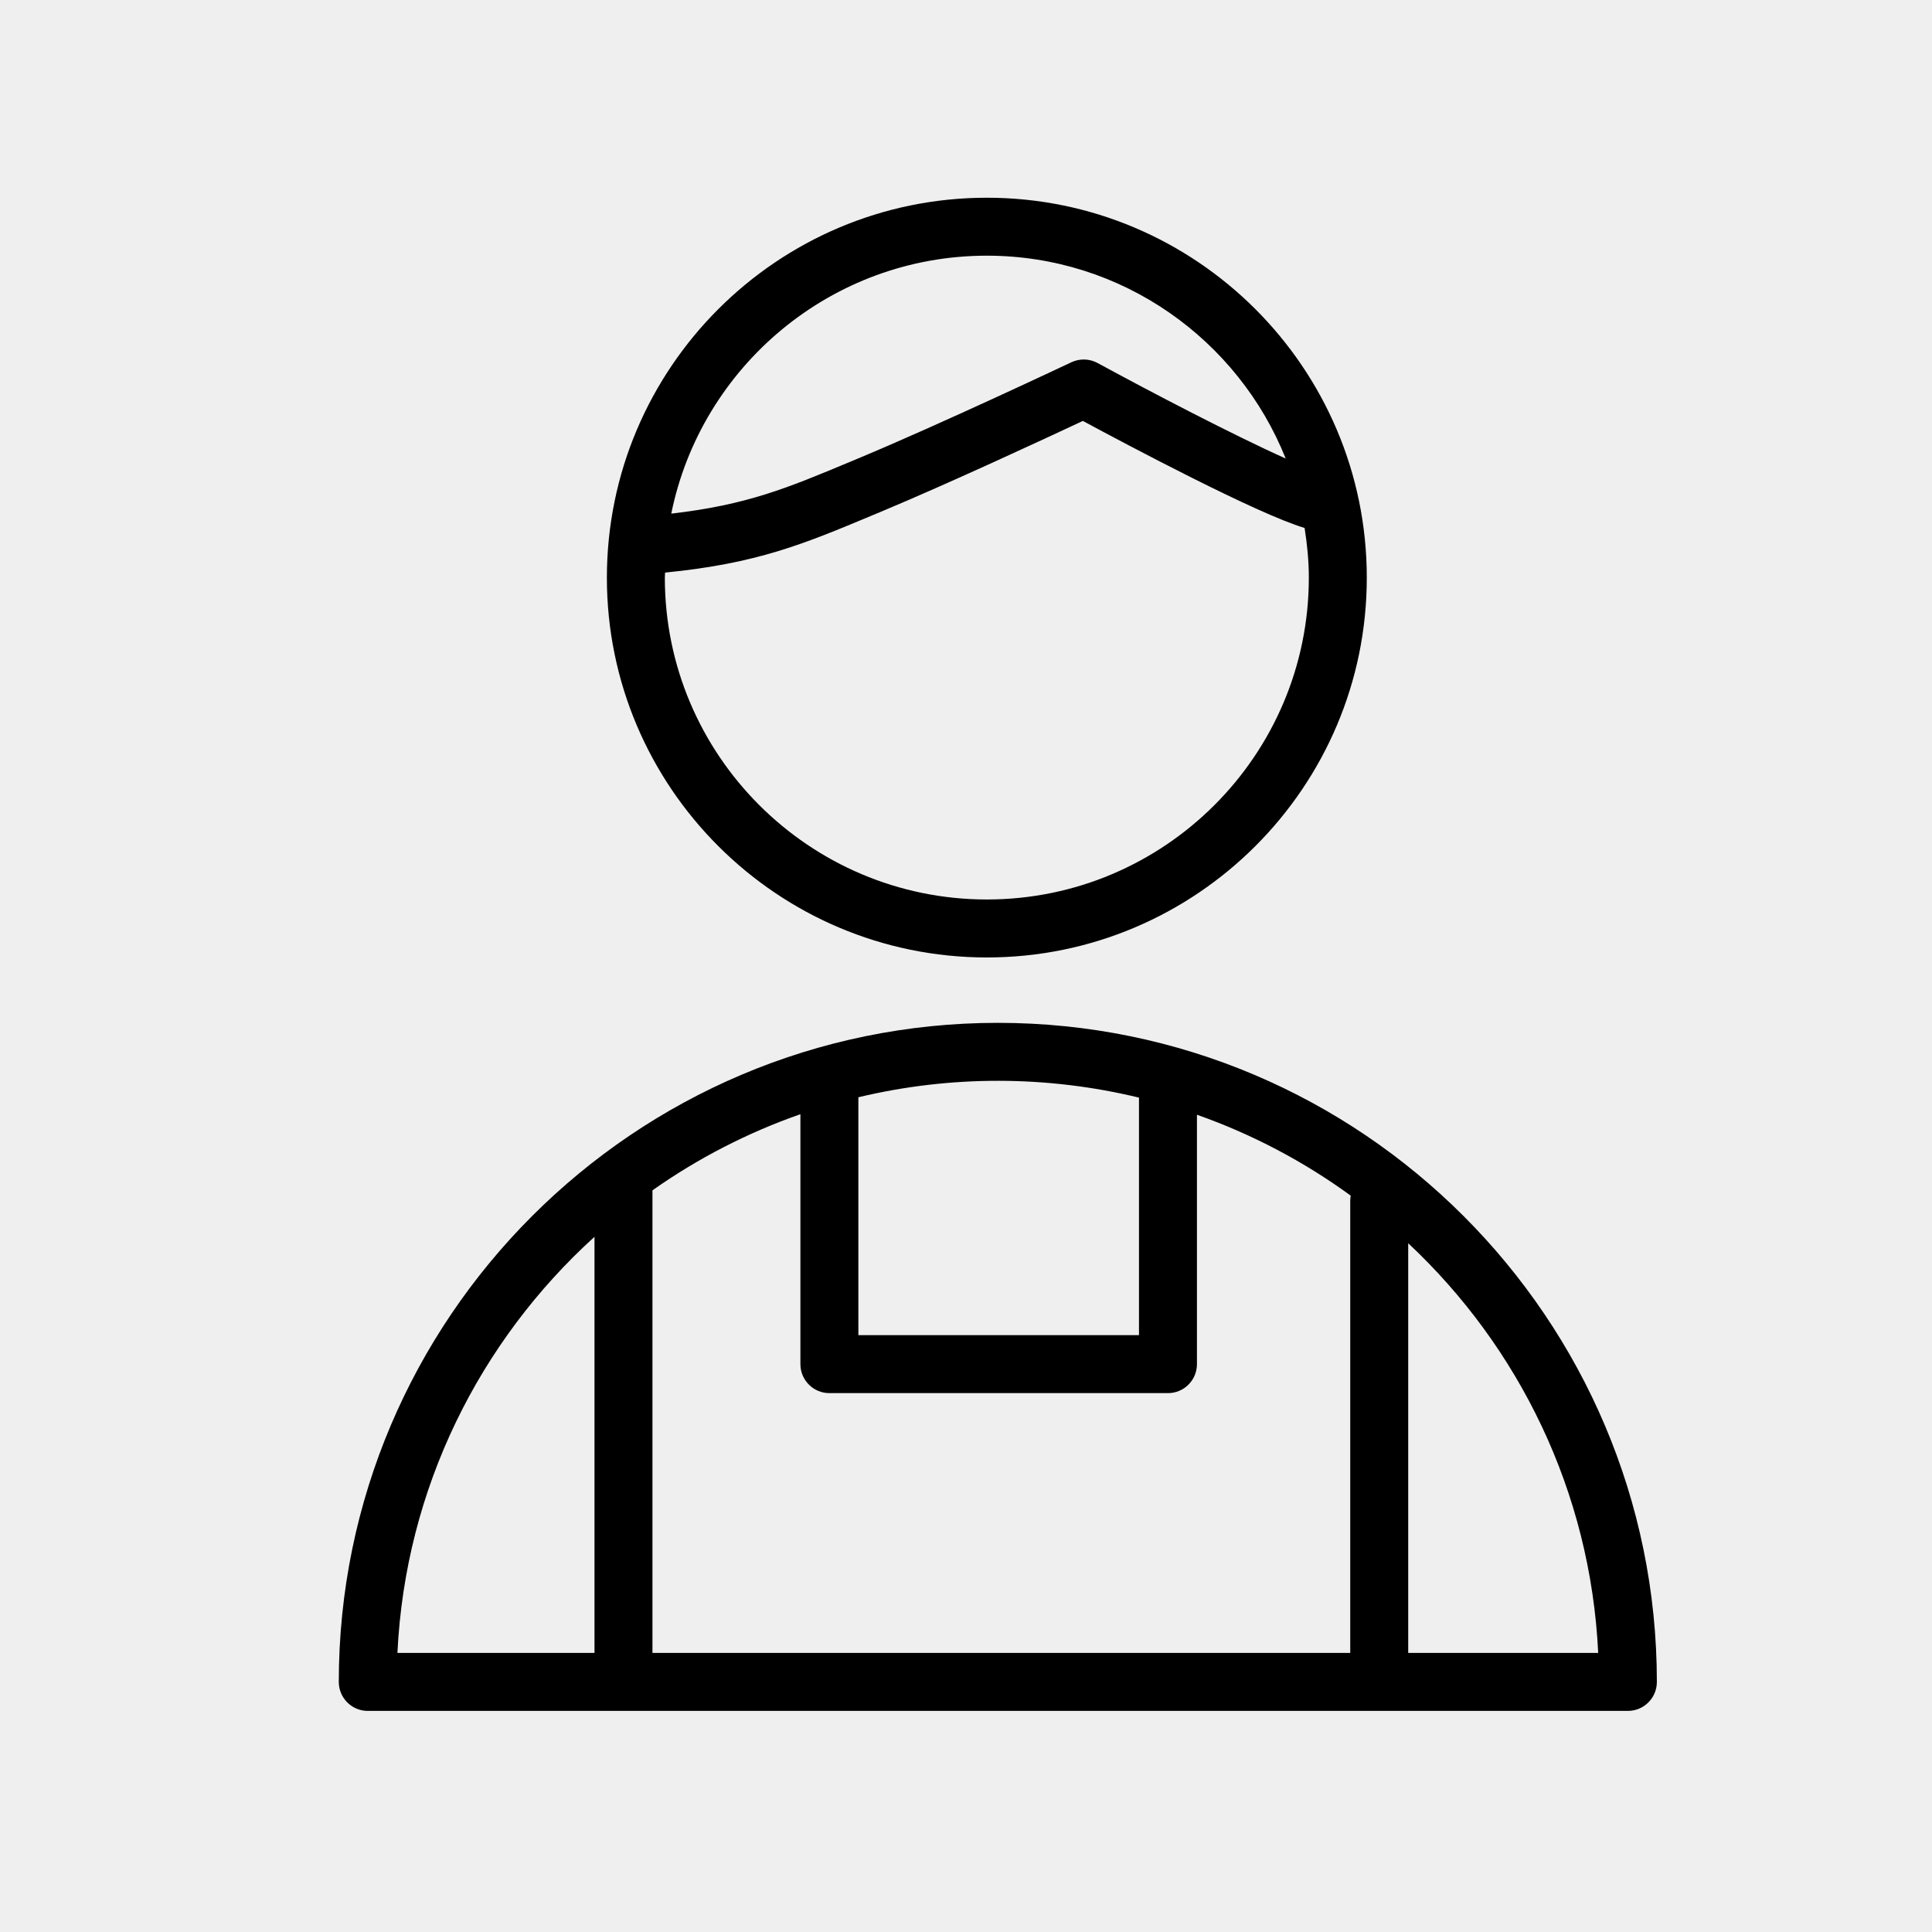
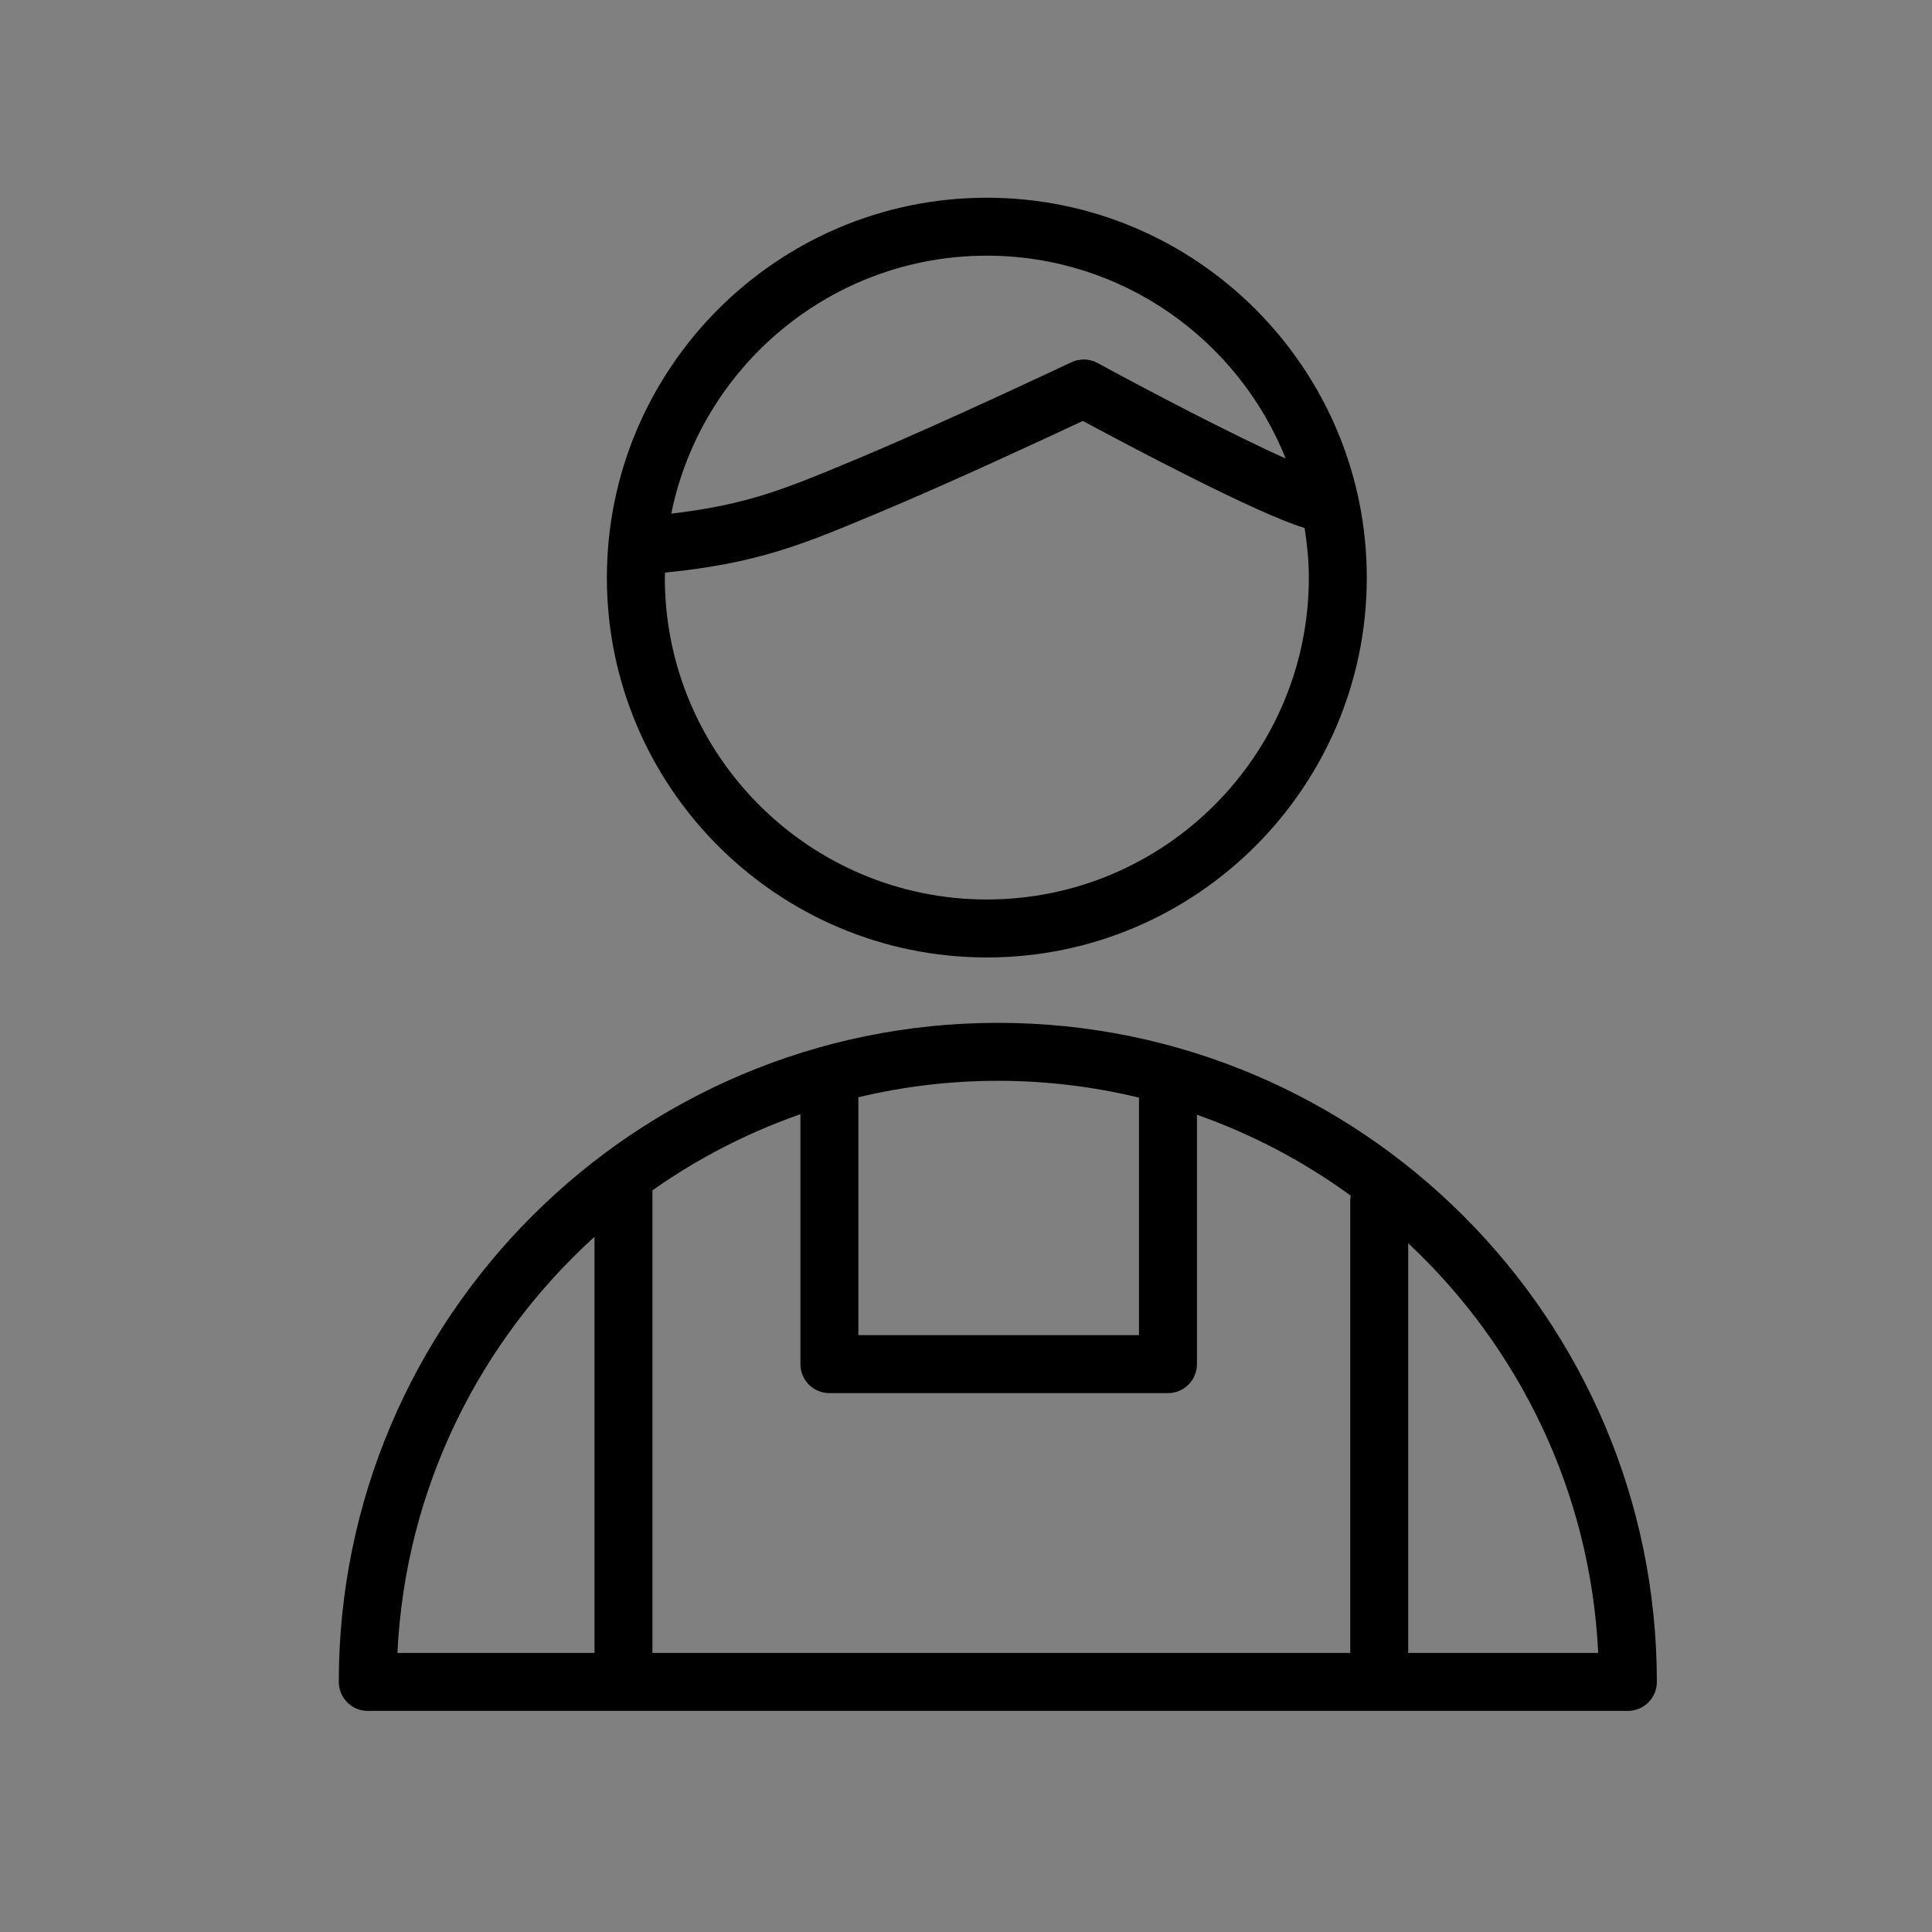
<svg xmlns="http://www.w3.org/2000/svg" viewBox="1950 2450 100 100" width="100" height="100" data-guides="{&quot;vertical&quot;:[],&quot;horizontal&quot;:[]}">
  <rect x="1950" y="2450" width="100" height="100" fill="#808080" stroke="none" />
-   <path fill="#efefef" stroke="none" fill-opacity="1" stroke-width="1" stroke-opacity="1" alignment-baseline="" baseline-shift="" color="rgb(51, 51, 51)" fill-rule="evenodd" font-size-adjust="none" x="0" y="0" width="100" height="100" rx="50" ry="50" id="tSvg2471dc1e8e" title="Rectangle 1" d="M 1950 2450 C 1983.333 2450 2016.667 2450 2050 2450C 2050 2483.333 2050 2516.667 2050 2550C 2016.667 2550 1983.333 2550 1950 2550C 1950 2516.667 1950 2483.333 1950 2450Z" />
  <path fill="#000000" stroke="#000000" fill-opacity="1" stroke-width="0" stroke-opacity="1" alignment-baseline="" baseline-shift="" color="rgb(51, 51, 51)" fill-rule="evenodd" font-size-adjust="none" id="tSvg9adca39b2" title="Path 1" d="M 2001.651 2502.942 C 1982.84 2502.942 1967.536 2518.245 1967.536 2537.056C 1967.536 2537.884 1968.208 2538.556 1969.036 2538.556C 1990.777 2538.556 2012.518 2538.556 2034.259 2538.556C 2035.087 2538.556 2035.759 2537.884 2035.759 2537.056C 2035.758 2518.245 2020.458 2502.942 2001.651 2502.942ZM 2019.889 2535.556 C 2007.85 2535.556 1995.81 2535.556 1983.771 2535.556C 1983.771 2527.575 1983.771 2519.593 1983.771 2511.612C 1986.128 2509.949 1988.706 2508.623 1991.429 2507.671C 1991.429 2511.983 1991.429 2516.296 1991.429 2520.608C 1991.429 2521.436 1992.101 2522.108 1992.929 2522.108C 1998.771 2522.108 2004.612 2522.108 2010.454 2522.108C 2011.282 2522.108 2011.954 2521.436 2011.954 2520.608C 2011.954 2516.305 2011.954 2512.002 2011.954 2507.699C 2014.797 2508.701 2017.478 2510.112 2019.914 2511.887C 2019.898 2511.97 2019.89 2512.055 2019.888 2512.14C 2019.888 2519.945 2019.888 2527.751 2019.888 2535.556C 2019.888 2535.556 2019.889 2535.556 2019.889 2535.556ZM 2008.954 2506.813 C 2008.954 2510.911 2008.954 2515.009 2008.954 2519.107C 2004.112 2519.107 1999.271 2519.107 1994.429 2519.107C 1994.429 2515.003 1994.429 2510.898 1994.429 2506.794C 1999.204 2505.652 2004.182 2505.659 2008.954 2506.813ZM 1980.771 2514.017 C 1980.771 2521.197 1980.771 2528.376 1980.771 2535.556C 1977.371 2535.556 1973.971 2535.556 1970.571 2535.556C 1970.978 2527.03 1974.837 2519.4 1980.771 2514.017ZM 2022.889 2535.556 C 2022.889 2528.487 2022.889 2521.419 2022.889 2514.35C 2028.616 2519.712 2032.325 2527.206 2032.722 2535.556C 2029.444 2535.556 2026.167 2535.556 2022.889 2535.556ZM 2001.079 2499.558 C 2011.923 2499.558 2020.745 2490.739 2020.745 2479.9C 2020.745 2469.056 2011.923 2460.234 2001.079 2460.234C 1990.234 2460.234 1981.412 2469.056 1981.412 2479.9C 1981.411 2490.74 1990.234 2499.558 2001.079 2499.558ZM 2001.079 2463.234 C 2008.089 2463.234 2014.091 2467.591 2016.548 2473.734C 2013.906 2472.552 2009.581 2470.299 2006.812 2468.79C 2006.391 2468.561 2005.886 2468.547 2005.453 2468.751C 2005.386 2468.783 1998.715 2471.938 1994.382 2473.744C 1994.245 2473.801 1994.107 2473.859 1993.97 2473.916C 1990.742 2475.265 1988.65 2476.136 1984.745 2476.585C 1986.286 2468.979 1993.024 2463.234 2001.079 2463.234ZM 1984.425 2479.637 C 1989.184 2479.167 1991.592 2478.162 1995.127 2476.684C 1995.264 2476.627 1995.4 2476.57 1995.537 2476.513C 1999.106 2475.025 2004.212 2472.648 2006.048 2471.787C 2008.33 2473.017 2015.079 2476.602 2017.526 2477.327C 2017.657 2478.168 2017.745 2479.022 2017.745 2479.899C 2017.745 2489.085 2010.269 2496.557 2001.079 2496.557C 1991.889 2496.557 1984.412 2489.084 1984.412 2479.899C 1984.411 2479.812 1984.423 2479.726 1984.425 2479.637Z" />
  <defs />
</svg>